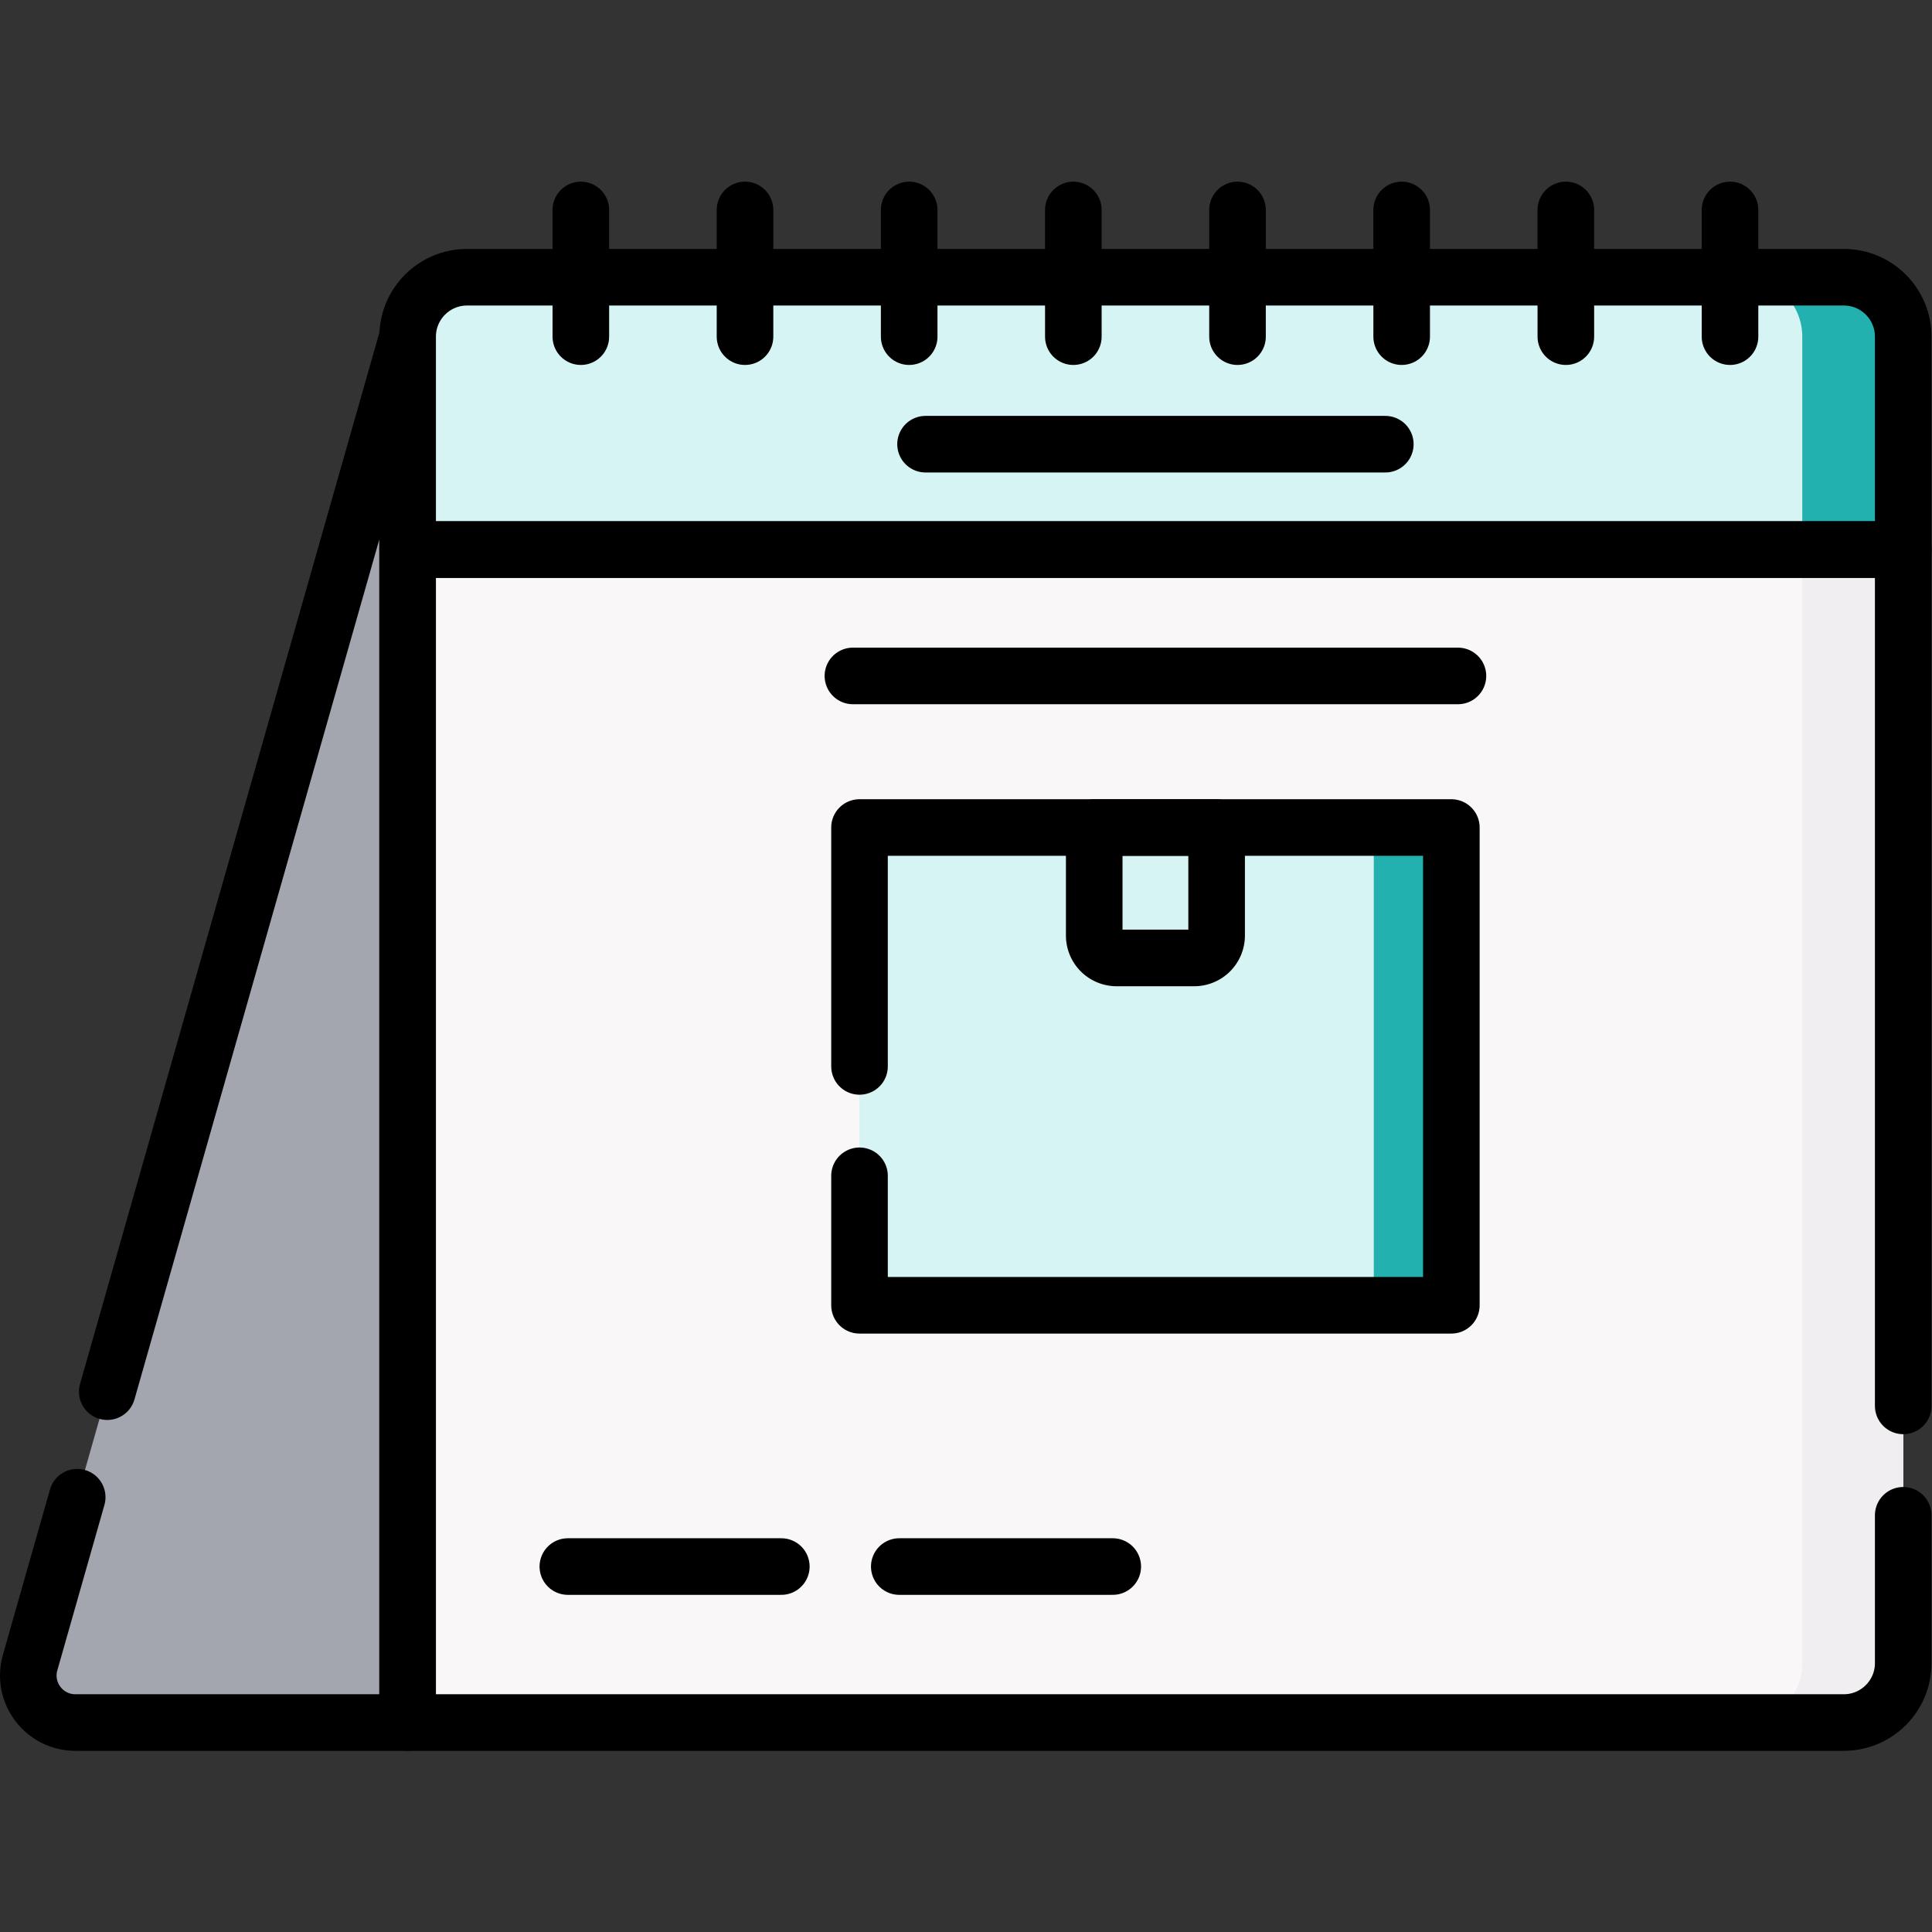
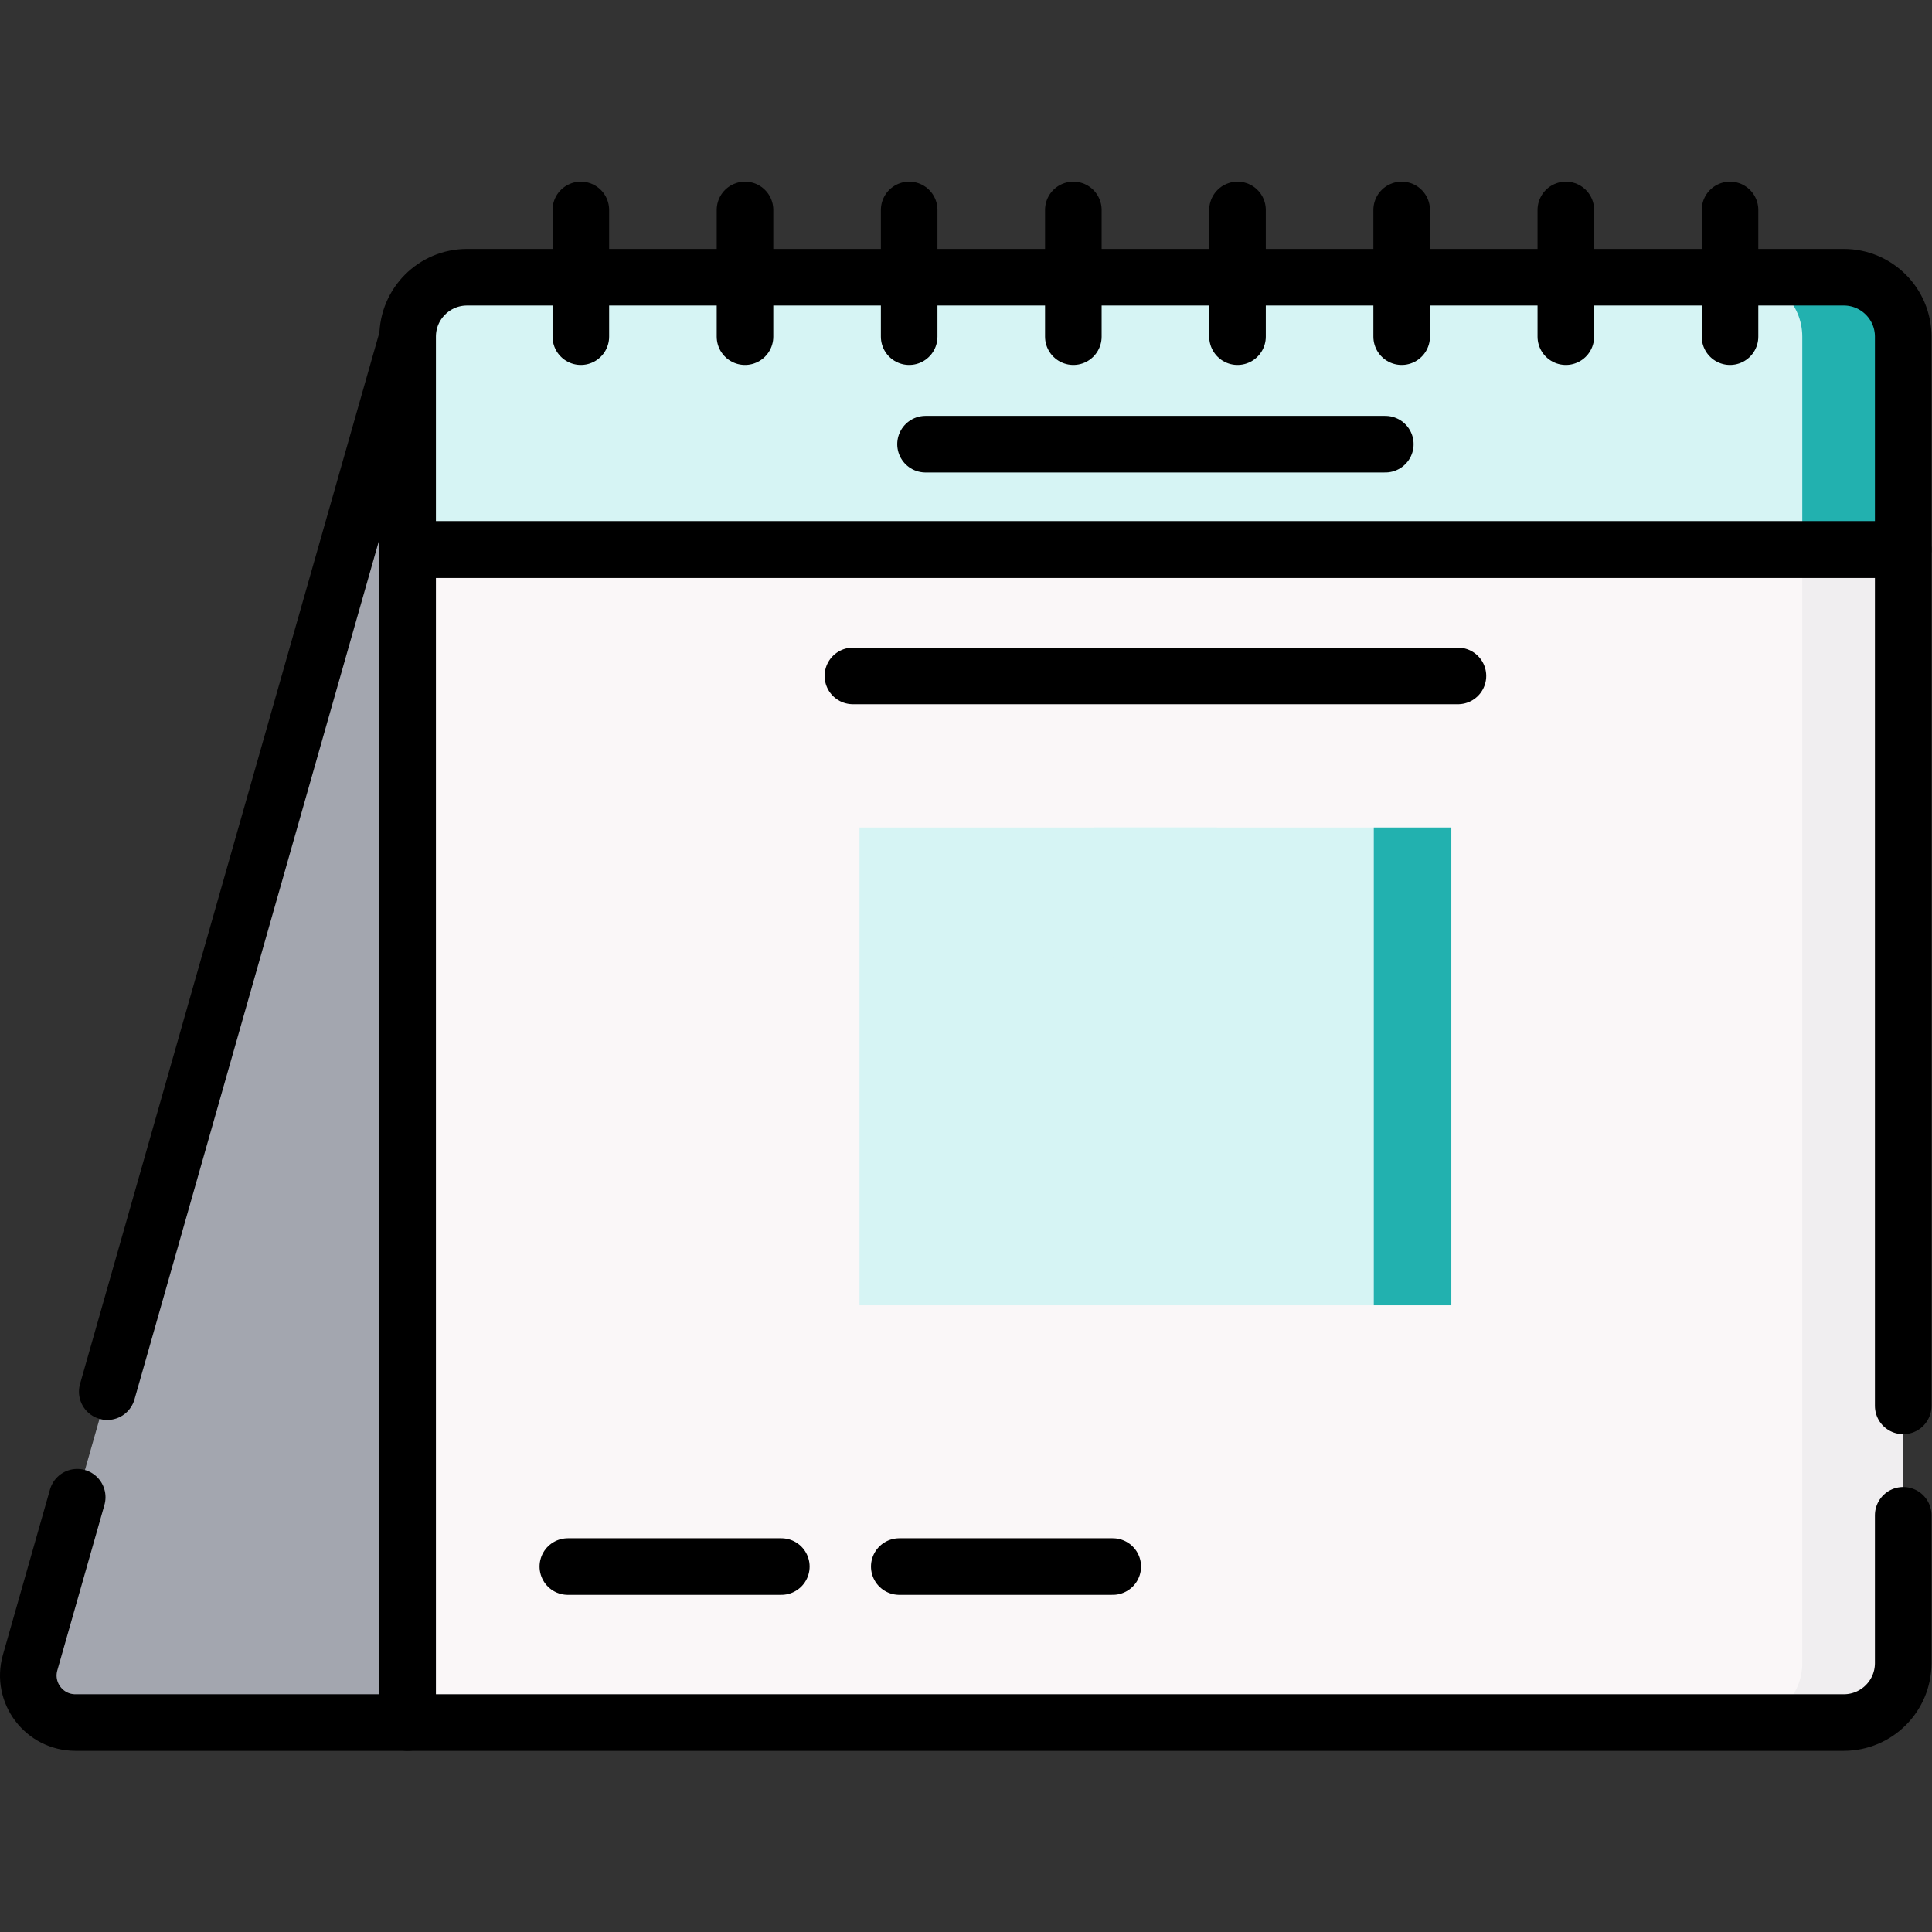
<svg xmlns="http://www.w3.org/2000/svg" width="512" height="512" x="0" y="0" viewBox="0 0 682.667 682.667" style="enable-background:new 0 0 512 512" xml:space="preserve" class="">
  <rect x="0" y="0" width="682.667" height="682.667" fill="#333333" stroke="none" />
  <g>
    <defs>
      <clipPath id="a" clipPathUnits="userSpaceOnUse">
        <path d="M0 512h512V0H0Z" fill="#000000" data-original="#000000" />
      </clipPath>
    </defs>
    <g clip-path="url(#a)" transform="matrix(1.333 0 0 -1.333 0 682.667)">
      <path d="m0 0-100.069-351.472c-2.269-7.968 3.715-15.894 12.001-15.894H0l172.059 198.503z" style="fill-opacity:1;fill-rule:nonzero;stroke:none" transform="translate(108.053 422.89)" fill="#a3a6af" data-original="#ad9ca9" class="" opacity="1" />
      <path d="m0 0-12.481-43.836C-14.75-51.805-8.766-59.73-.48-59.73h88.068v367.366L7.965 27.976" style="stroke-width:15;stroke-linecap:round;stroke-linejoin:round;stroke-miterlimit:10;stroke-dasharray:none;stroke-opacity:1" transform="translate(20.465 115.253)" fill="none" stroke="#000000" stroke-width="15" stroke-linecap="round" stroke-linejoin="round" stroke-miterlimit="10" stroke-dasharray="none" stroke-opacity="" data-original="#000000" />
      <path d="M0 0h-380.693v310.928l192.718 36.927 203.728-36.927V15.754C15.753 7.053 8.7 0 0 0" style="fill-opacity:1;fill-rule:nonzero;stroke:none" transform="translate(488.747 55.523)" fill="#faf7f8" data-original="#faf7f8" class="" />
      <path d="M0 0v-295.174c0-8.701-7.054-15.754-15.754-15.754h26.759c8.7 0 15.753 7.053 15.753 15.754V0Z" style="fill-opacity:1;fill-rule:nonzero;stroke:none" transform="translate(477.742 366.45)" fill="#f0eef0" data-original="#f0eef0" class="" />
      <path d="M0 0h-364.94c-8.701 0-15.753-7.053-15.753-15.753v-56.438H15.753v56.438C15.753-7.053 8.7 0 0 0" style="fill-opacity:1;fill-rule:nonzero;stroke:none" transform="translate(488.747 438.642)" fill="#d6f4f4" data-original="#00d8a2" class="" opacity="1" />
      <path d="M0 0h-26.759c8.7 0 15.754-7.053 15.754-15.753v-56.438h26.758v56.438C15.753-7.053 8.7 0 0 0" style="fill-opacity:1;fill-rule:nonzero;stroke:none" transform="translate(488.747 438.642)" fill="#22b1af" data-original="#00c4a4" class="" opacity="1" />
      <path d="M0 0h-364.94c-8.701 0-15.753-7.053-15.753-15.753v-56.438H15.753v56.438C15.753-7.053 8.7 0 0 0Z" style="stroke-width:15;stroke-linecap:round;stroke-linejoin:round;stroke-miterlimit:10;stroke-dasharray:none;stroke-opacity:1" transform="translate(488.747 438.642)" fill="none" stroke="#000000" stroke-width="15" stroke-linecap="round" stroke-linejoin="round" stroke-miterlimit="10" stroke-dasharray="none" stroke-opacity="" data-original="#000000" />
      <path d="M0 0v-33.588" style="stroke-width:15;stroke-linecap:round;stroke-linejoin:round;stroke-miterlimit:10;stroke-dasharray:none;stroke-opacity:1" transform="translate(153.967 456.477)" fill="none" stroke="#000000" stroke-width="15" stroke-linecap="round" stroke-linejoin="round" stroke-miterlimit="10" stroke-dasharray="none" stroke-opacity="" data-original="#000000" />
      <path d="M0 0v-33.588" style="stroke-width:15;stroke-linecap:round;stroke-linejoin:round;stroke-miterlimit:10;stroke-dasharray:none;stroke-opacity:1" transform="translate(197.485 456.477)" fill="none" stroke="#000000" stroke-width="15" stroke-linecap="round" stroke-linejoin="round" stroke-miterlimit="10" stroke-dasharray="none" stroke-opacity="" data-original="#000000" />
      <path d="M0 0v-33.588" style="stroke-width:15;stroke-linecap:round;stroke-linejoin:round;stroke-miterlimit:10;stroke-dasharray:none;stroke-opacity:1" transform="translate(241.002 456.477)" fill="none" stroke="#000000" stroke-width="15" stroke-linecap="round" stroke-linejoin="round" stroke-miterlimit="10" stroke-dasharray="none" stroke-opacity="" data-original="#000000" />
      <path d="M0 0v-33.588" style="stroke-width:15;stroke-linecap:round;stroke-linejoin:round;stroke-miterlimit:10;stroke-dasharray:none;stroke-opacity:1" transform="translate(284.518 456.477)" fill="none" stroke="#000000" stroke-width="15" stroke-linecap="round" stroke-linejoin="round" stroke-miterlimit="10" stroke-dasharray="none" stroke-opacity="" data-original="#000000" />
      <path d="M0 0v-33.588" style="stroke-width:15;stroke-linecap:round;stroke-linejoin:round;stroke-miterlimit:10;stroke-dasharray:none;stroke-opacity:1" transform="translate(328.035 456.477)" fill="none" stroke="#000000" stroke-width="15" stroke-linecap="round" stroke-linejoin="round" stroke-miterlimit="10" stroke-dasharray="none" stroke-opacity="" data-original="#000000" />
      <path d="M0 0v-33.588" style="stroke-width:15;stroke-linecap:round;stroke-linejoin:round;stroke-miterlimit:10;stroke-dasharray:none;stroke-opacity:1" transform="translate(371.551 456.477)" fill="none" stroke="#000000" stroke-width="15" stroke-linecap="round" stroke-linejoin="round" stroke-miterlimit="10" stroke-dasharray="none" stroke-opacity="" data-original="#000000" />
      <path d="M0 0v-33.588" style="stroke-width:15;stroke-linecap:round;stroke-linejoin:round;stroke-miterlimit:10;stroke-dasharray:none;stroke-opacity:1" transform="translate(415.068 456.477)" fill="none" stroke="#000000" stroke-width="15" stroke-linecap="round" stroke-linejoin="round" stroke-miterlimit="10" stroke-dasharray="none" stroke-opacity="" data-original="#000000" />
      <path d="M0 0v-33.588" style="stroke-width:15;stroke-linecap:round;stroke-linejoin:round;stroke-miterlimit:10;stroke-dasharray:none;stroke-opacity:1" transform="translate(458.586 456.477)" fill="none" stroke="#000000" stroke-width="15" stroke-linecap="round" stroke-linejoin="round" stroke-miterlimit="10" stroke-dasharray="none" stroke-opacity="" data-original="#000000" />
      <path d="M0 0h121.874" style="stroke-width:15;stroke-linecap:round;stroke-linejoin:round;stroke-miterlimit:10;stroke-dasharray:none;stroke-opacity:1" transform="translate(245.34 394.385)" fill="none" stroke="#000000" stroke-width="15" stroke-linecap="round" stroke-linejoin="round" stroke-miterlimit="10" stroke-dasharray="none" stroke-opacity="" data-original="#000000" />
      <path d="M0 0h56.587" style="stroke-width:15;stroke-linecap:round;stroke-linejoin:round;stroke-miterlimit:10;stroke-dasharray:none;stroke-opacity:1" transform="translate(150.524 96.872)" fill="none" stroke="#000000" stroke-width="15" stroke-linecap="round" stroke-linejoin="round" stroke-miterlimit="10" stroke-dasharray="none" stroke-opacity="" data-original="#000000" />
      <path d="M0 0h56.587" style="stroke-width:15;stroke-linecap:round;stroke-linejoin:round;stroke-miterlimit:10;stroke-dasharray:none;stroke-opacity:1" transform="translate(238.378 96.872)" fill="none" stroke="#000000" stroke-width="15" stroke-linecap="round" stroke-linejoin="round" stroke-miterlimit="10" stroke-dasharray="none" stroke-opacity="" data-original="#000000" />
      <path d="M0 0v226.99h-396.446V-83.937h380.693C-7.053-83.937 0-76.885 0-68.184V-29" style="stroke-width:15;stroke-linecap:round;stroke-linejoin:round;stroke-miterlimit:10;stroke-dasharray:none;stroke-opacity:1" transform="translate(504.5 139.46)" fill="none" stroke="#000000" stroke-width="15" stroke-linecap="round" stroke-linejoin="round" stroke-miterlimit="10" stroke-dasharray="none" stroke-opacity="" data-original="#000000" />
      <path d="M384.716 166.128h-156.88v126.645h156.88z" style="fill-opacity:1;fill-rule:nonzero;stroke:none" fill="#d6f4f4" data-original="#ffba7c" class="" opacity="1" />
      <path d="M364.161 166.128h20.556v126.645h-20.556z" style="fill-opacity:1;fill-rule:nonzero;stroke:none" fill="#22b1af" data-original="#ffab56" class="" opacity="1" />
      <path d="M0 0h-20.571a5.937 5.937 0 0 0-5.937 5.937v28.635H5.937V5.937A5.938 5.938 0 0 0 0 0" style="fill-opacity:1;fill-rule:nonzero;stroke:none" transform="translate(316.562 258.2)" fill="#d6f4f4" data-original="#ffdca5" class="" opacity="1" />
-       <path d="M0 0h-20.571a5.937 5.937 0 0 0-5.937 5.937v28.635H5.937V5.937A5.938 5.938 0 0 0 0 0Z" style="stroke-width:15;stroke-linecap:round;stroke-linejoin:round;stroke-miterlimit:10;stroke-dasharray:none;stroke-opacity:1" transform="translate(316.562 258.2)" fill="none" stroke="#000000" stroke-width="15" stroke-linecap="round" stroke-linejoin="round" stroke-miterlimit="10" stroke-dasharray="none" stroke-opacity="" data-original="#000000" />
      <path d="M0 0h160.378" style="stroke-width:15;stroke-linecap:round;stroke-linejoin:round;stroke-miterlimit:10;stroke-dasharray:none;stroke-opacity:1" transform="translate(226.088 332.955)" fill="none" stroke="#000000" stroke-width="15" stroke-linecap="round" stroke-linejoin="round" stroke-miterlimit="10" stroke-dasharray="none" stroke-opacity="" data-original="#000000" />
-       <path d="M0 0v-34.322h156.881V92.322H0V29" style="stroke-width:15;stroke-linecap:round;stroke-linejoin:round;stroke-miterlimit:10;stroke-dasharray:none;stroke-opacity:1" transform="translate(227.837 200.45)" fill="none" stroke="#000000" stroke-width="15" stroke-linecap="round" stroke-linejoin="round" stroke-miterlimit="10" stroke-dasharray="none" stroke-opacity="" data-original="#000000" />
    </g>
  </g>
</svg>